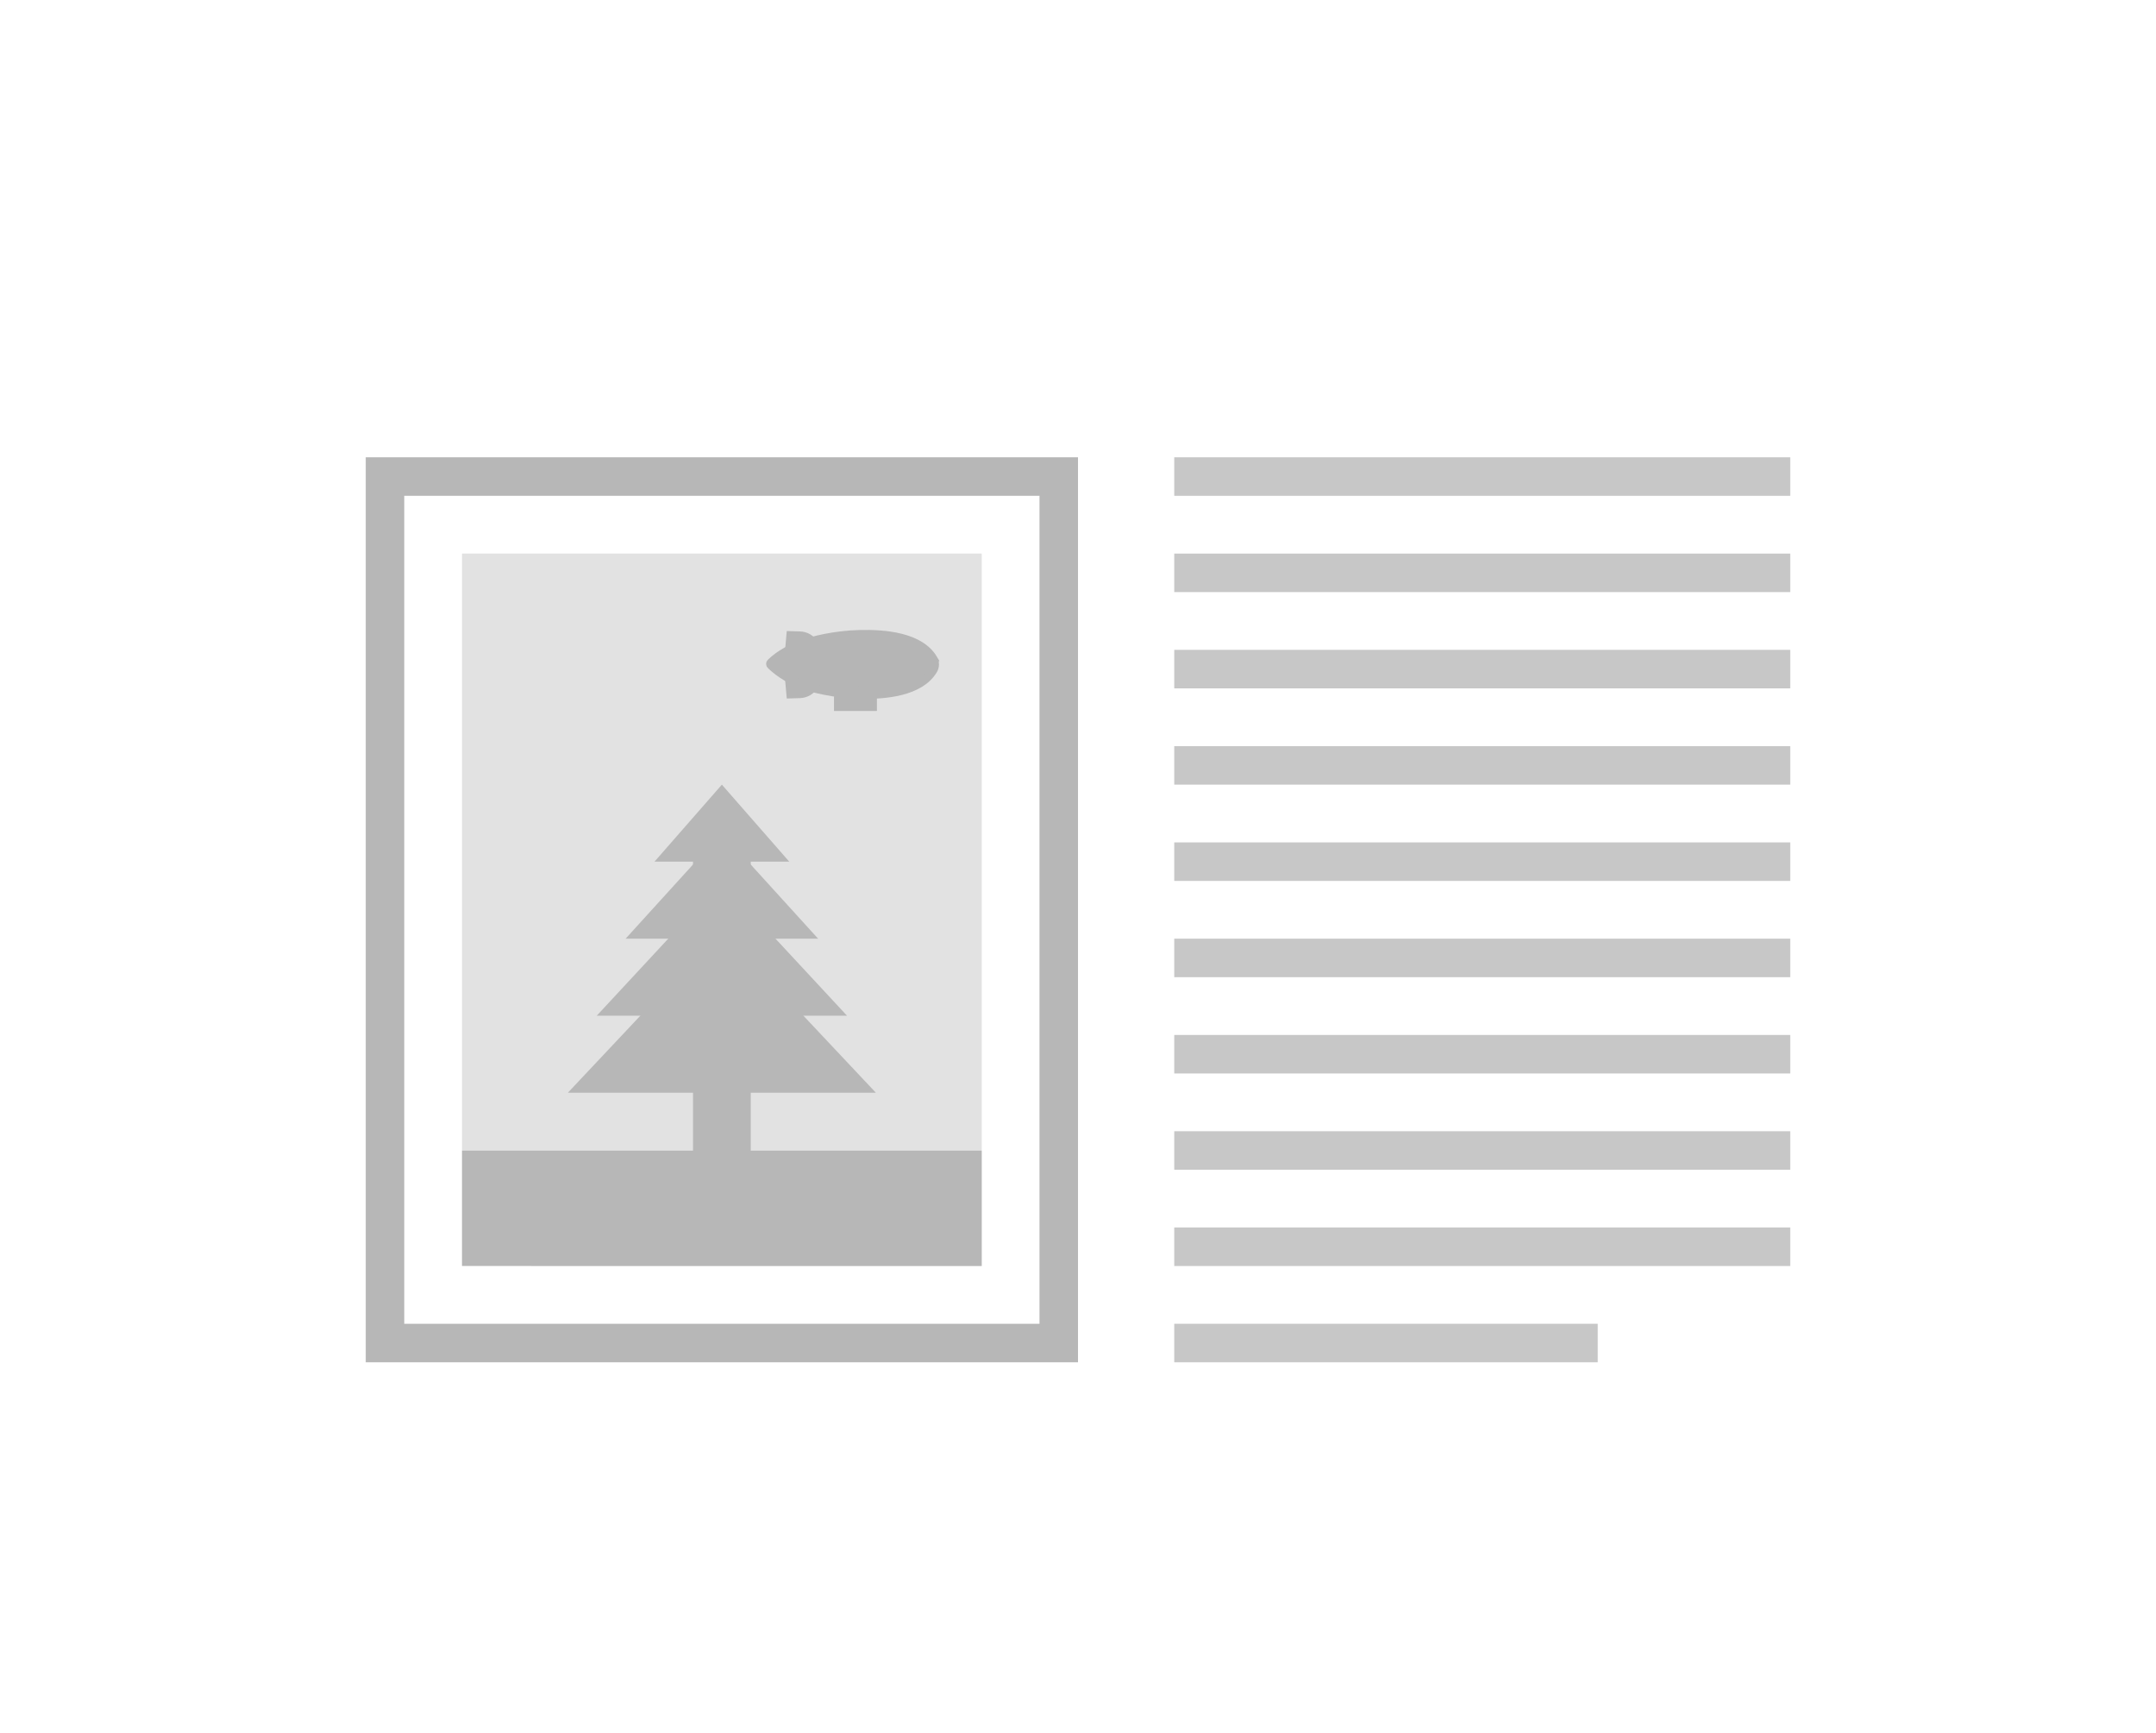
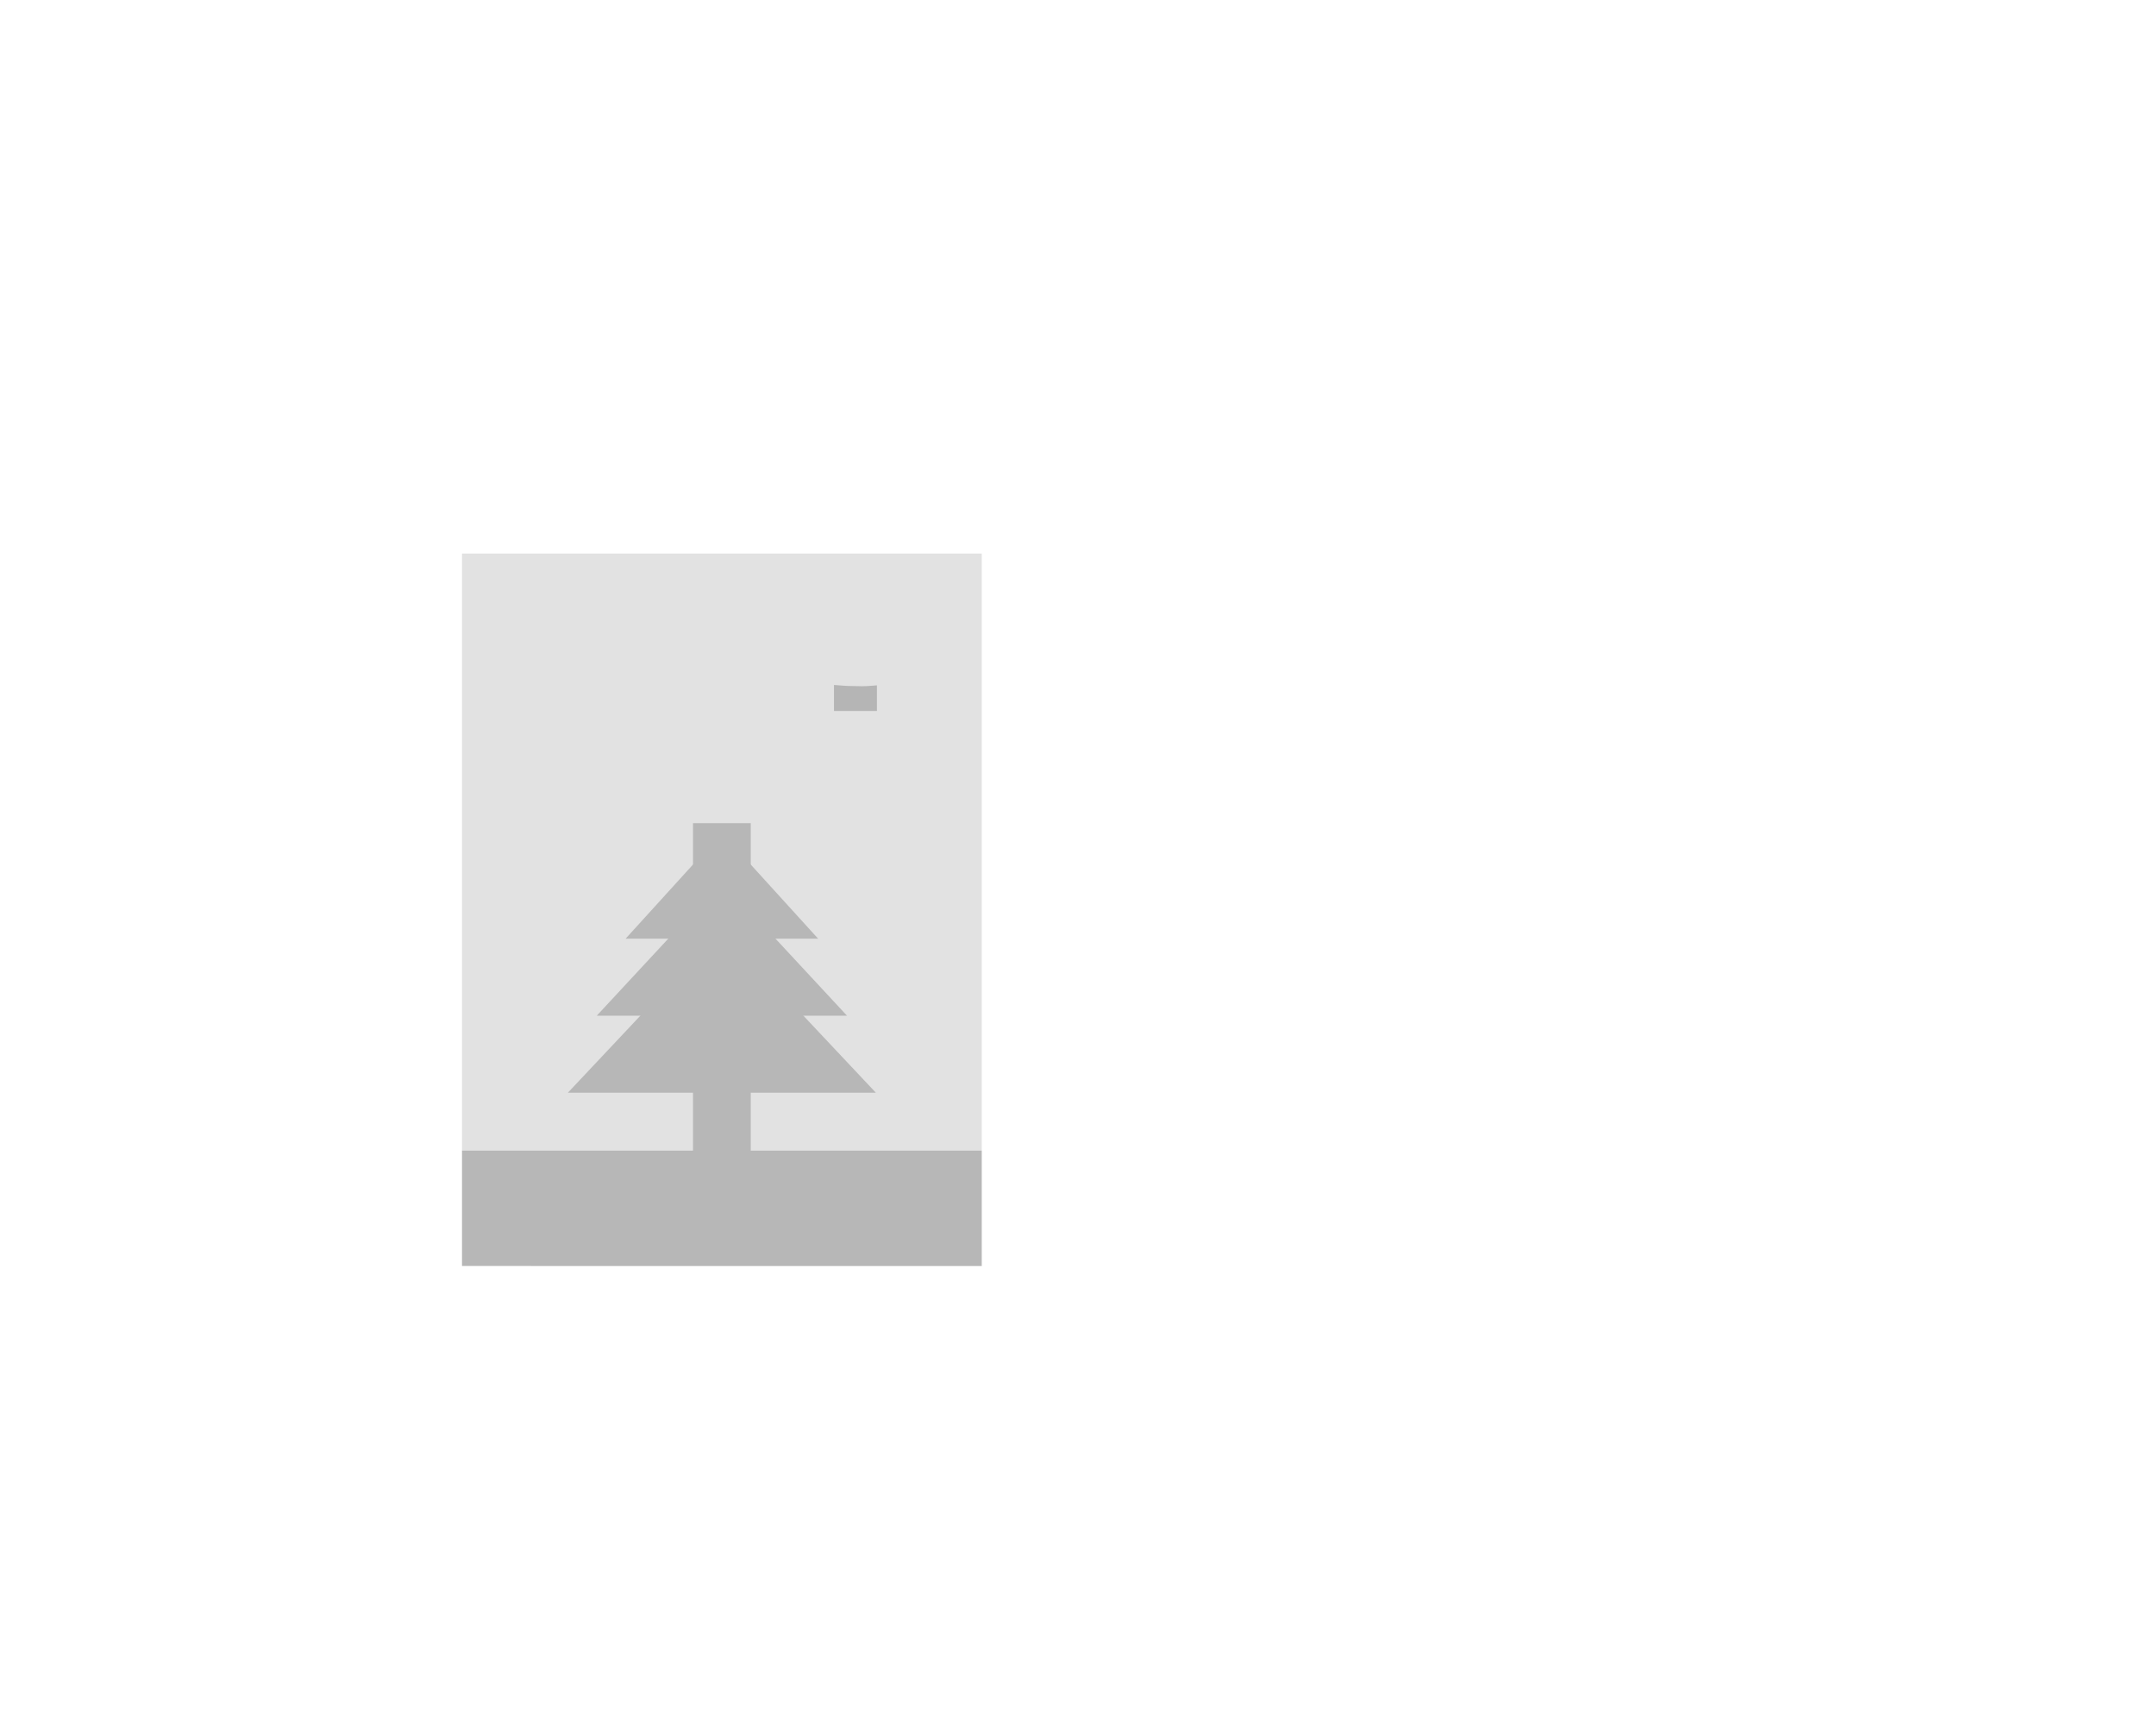
<svg xmlns="http://www.w3.org/2000/svg" viewBox="0 0 224 180">
  <defs>
    <style>.a{fill:#e2e2e2;}.b{fill:#b7b7b7;}.c{fill:#c7c7c7;}</style>
  </defs>
  <title>imageCaption</title>
  <path class="a" d="M48 57.5h54v62H48z" />
  <g id="blimpIcon">
    <g id="Layer_1">
      <g id="Group">
        <g id="blimpIcon">
          <g id="Layer_1">
            <g id="Group" stroke="#B5B5B5" fill="#B5B5B5">
-               <path d="M96.966 68.427c.213.355.213.814 0 1.17-1.368 2.307-5.027 2.617-7.605 2.558-2.69-.06-5.012-.68-5.838-.976-1.21-.445-2.492-1.17-3.432-2.087-.086-.074-.086-.192 0-.266.94-.918 2.207-1.554 3.432-1.983.826-.296 3.147-.917 5.84-.976 2.577-.06 6.236.25 7.604 2.56z" id="Shape" stroke-width=".86" />
+               <path d="M96.966 68.427z" id="Shape" stroke-width=".86" />
              <path d="M88.545 71.7c-.507-.022-.995-.043-1.466-.084v1.8h3.6v-1.76c-.742.063-1.466.063-2.135.043z" id="Shape" stroke-width=".86" />
-               <path d="M81.895 70.4l.16 1.8 1.048-.03c.64-.022 1.22-.355 1.492-.844M81.895 67.7l.16-1.8 1.048.03c.64.022 1.22.355 1.492.844" id="Shape" stroke-width=".688" />
            </g>
          </g>
        </g>
      </g>
    </g>
  </g>
-   <path class="b" d="M108 51.5v86H42v-86h66m4-4H38v94h74v-94z" />
-   <path class="c" d="M122 47.5h64v4h-64zM122 57.5h64v4h-64zM122 67.5h64v4h-64zM122 77.5h64v4h-64zM122 87.5h64v4h-64zM122 97.5h64v4h-64zM122 107.5h64v4h-64zM122 117.5h64v4h-64zM122 127.5h64v4h-64zM122 137.5h44v4h-44z" />
  <path class="b" d="M48 119.5h54v12H48zM72 85.5h6v34h-6z" />
-   <path class="b" d="M68 89.5l7-8 7 8H68" />
  <path class="b" d="M65 97.5l10-11 10 11H65" />
  <path class="b" d="M62 105.5l13-14 13 14H62" />
  <path class="b" d="M59 113.5l16-17 16 17H59" />
</svg>